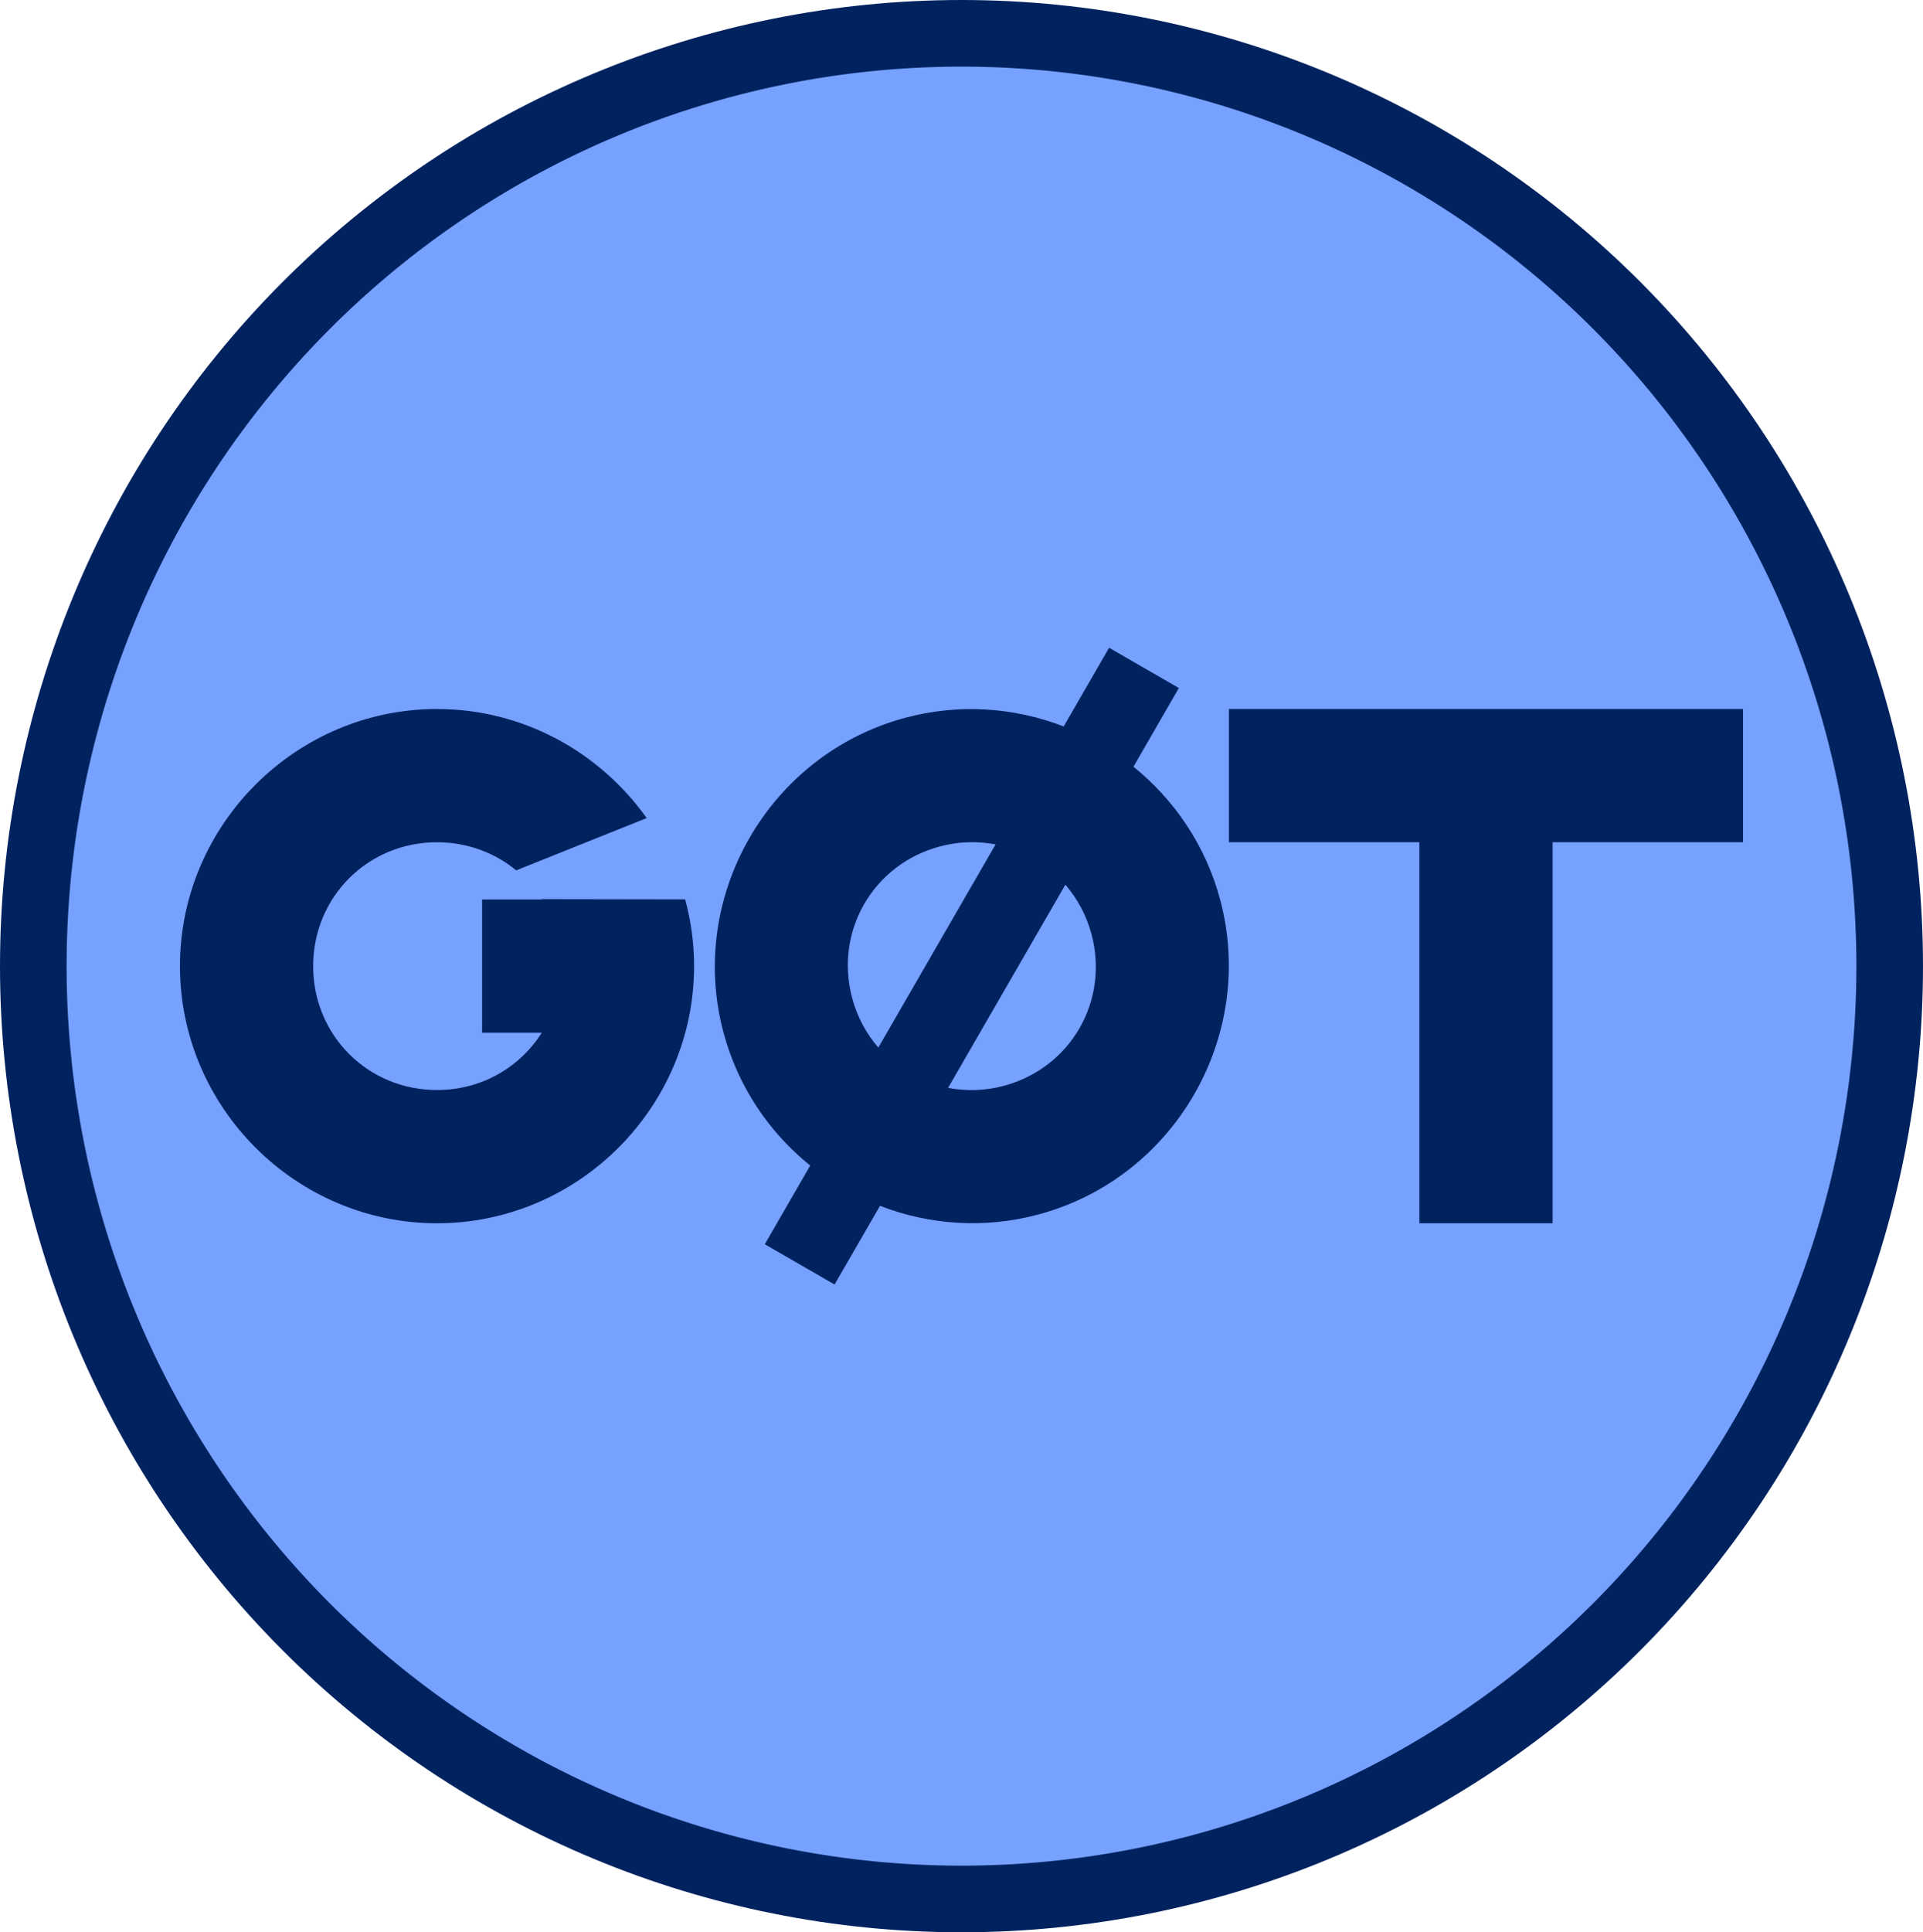
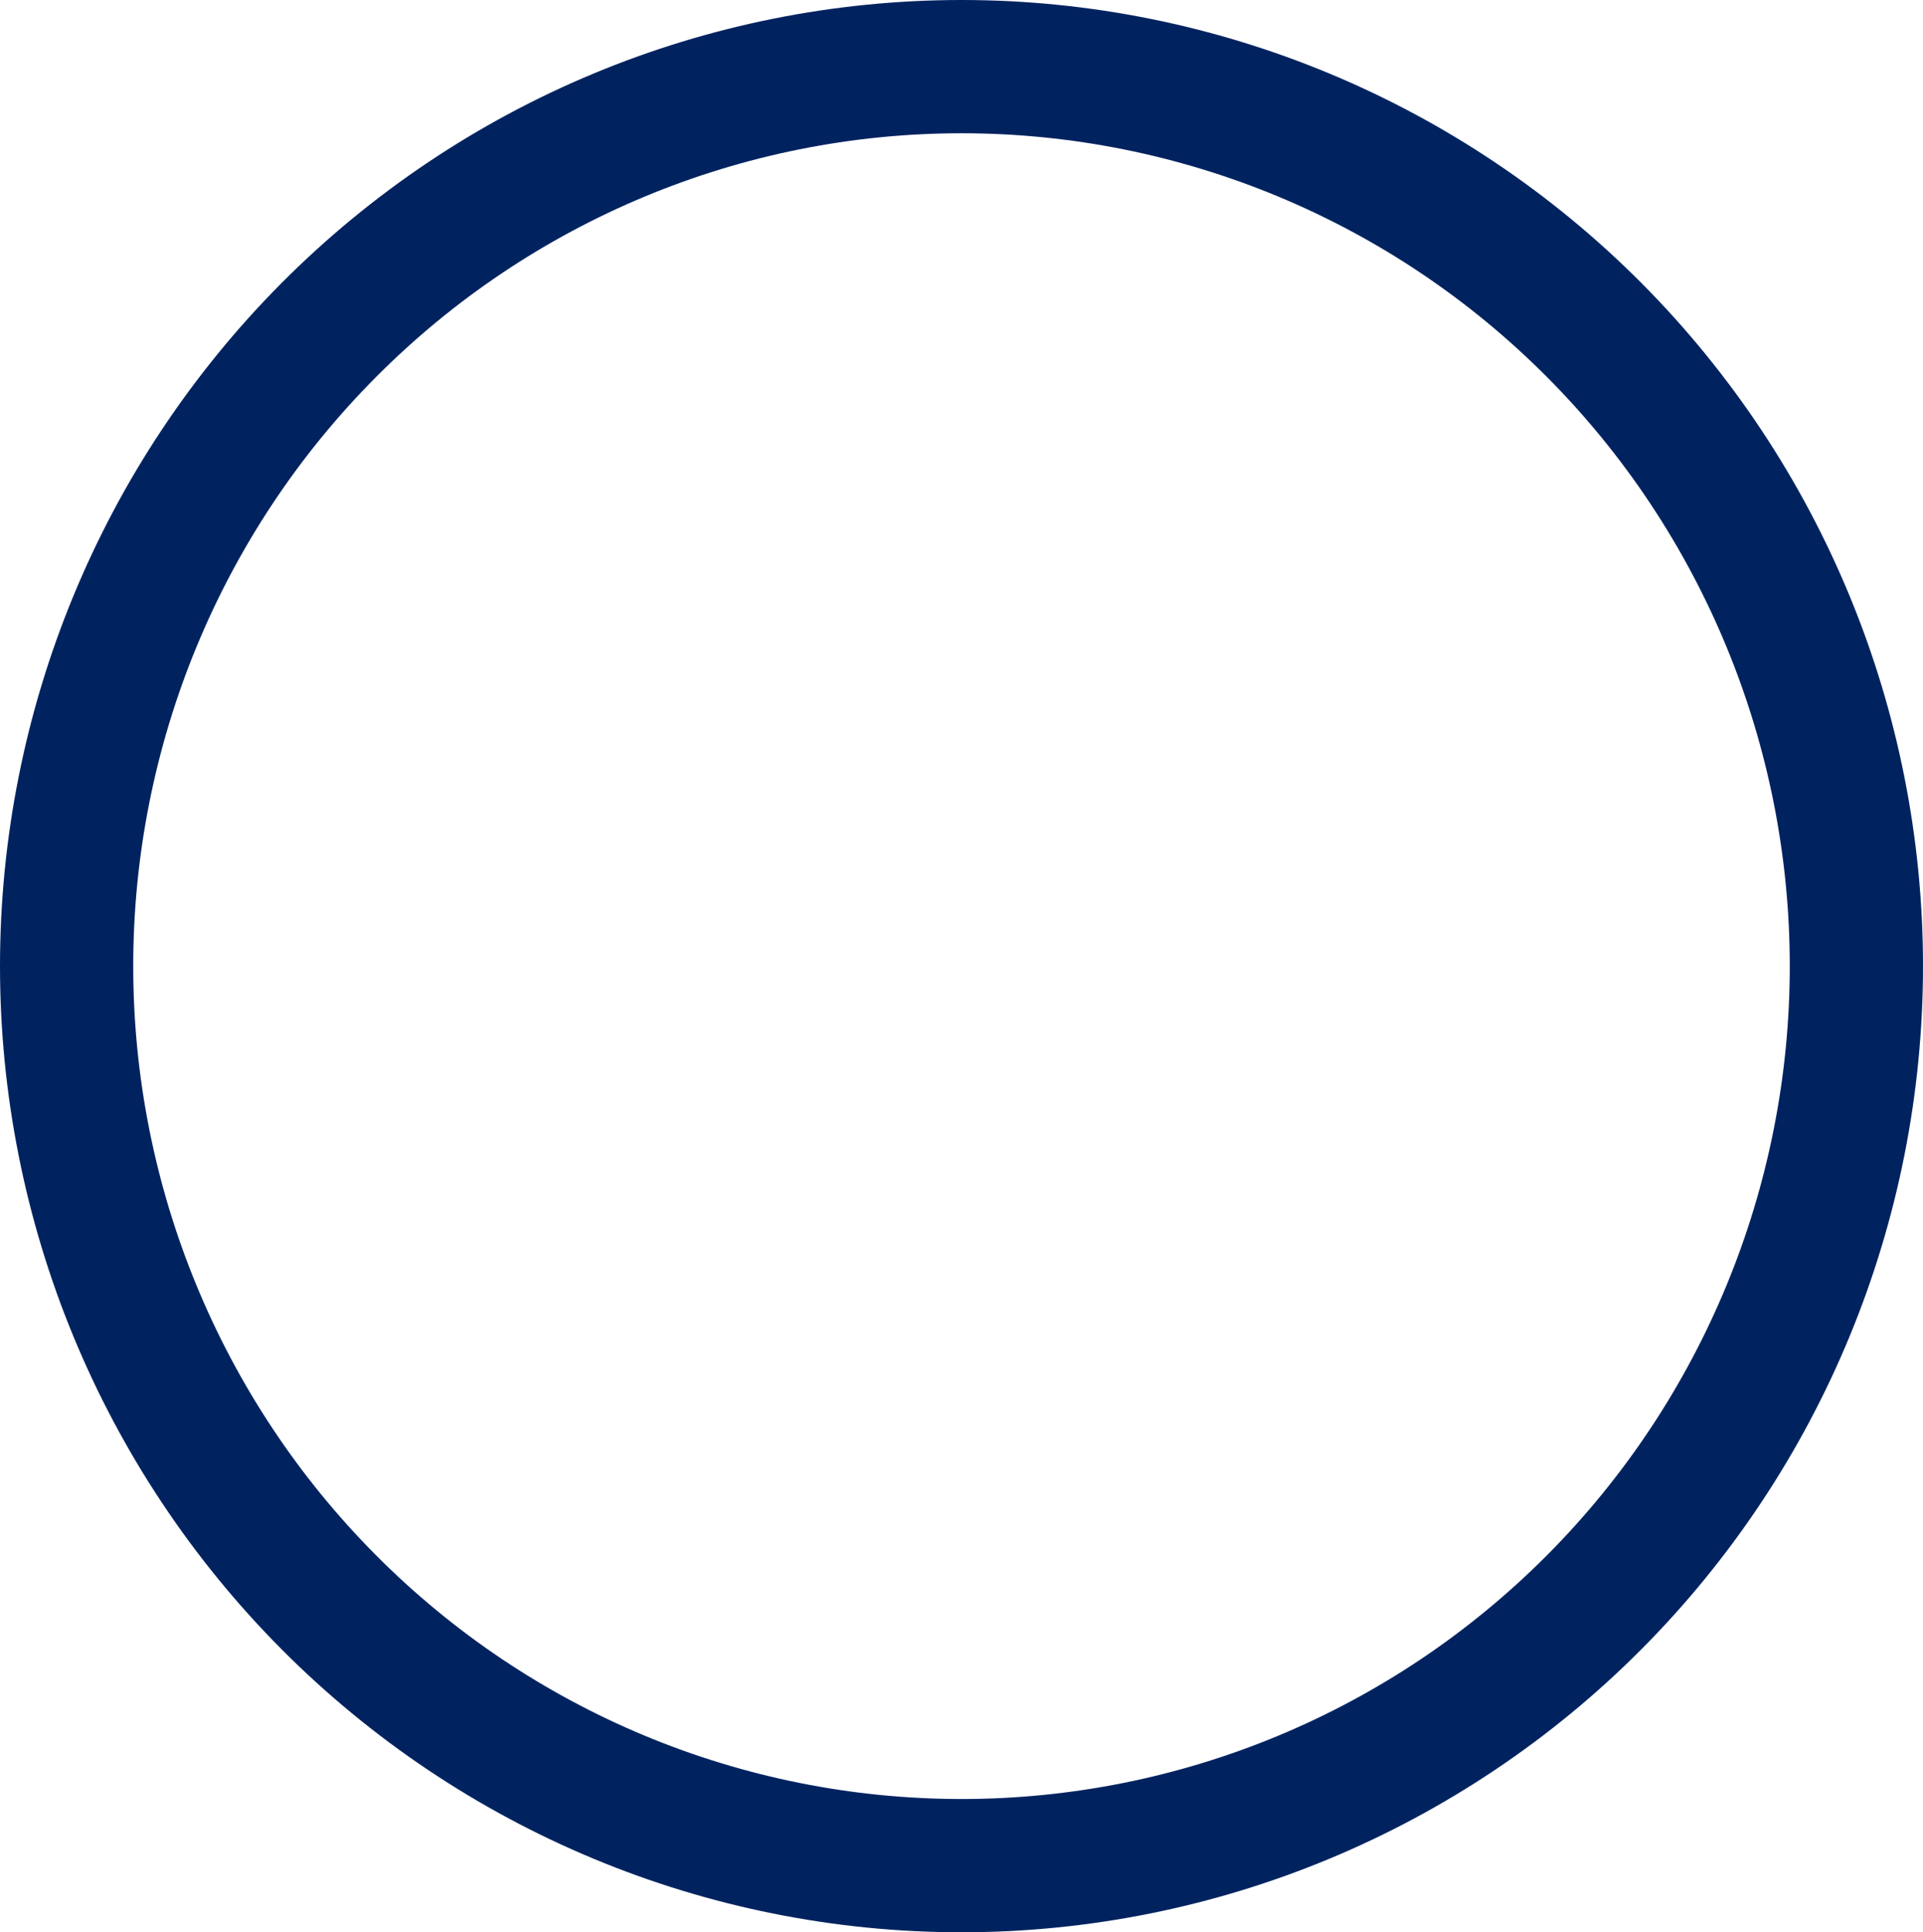
<svg xmlns="http://www.w3.org/2000/svg" xmlns:ns1="http://sodipodi.sourceforge.net/DTD/sodipodi-0.dtd" xmlns:ns2="http://www.inkscape.org/namespaces/inkscape" version="1.1" id="svg736" width="1909.317" height="1917.997" viewBox="0 0 1909.317 1917.997" ns1:docname="GØT Logo 1991.svg" ns2:version="1.2.2 (732a01da63, 2022-12-09)" ns2:export-filename="GØT Logo 1991.png" ns2:export-xdpi="96" ns2:export-ydpi="96">
  <defs id="defs740" />
  <ns1:namedview id="namedview738" pagecolor="#505050" bordercolor="#eeeeee" borderopacity="1" ns2:showpageshadow="0" ns2:pageopacity="0" ns2:pagecheckerboard="0" ns2:deskcolor="#505050" showgrid="false" ns2:zoom="0.20888" ns2:cx="605.61089" ns2:cy="1287.8208" ns2:window-width="1920" ns2:window-height="1018" ns2:window-x="-8" ns2:window-y="-8" ns2:window-maximized="1" ns2:current-layer="g742" />
  <g ns2:groupmode="layer" ns2:label="Image" id="g742" transform="translate(272.418,662.776)">
    <g id="ellipse123600">
      <path style="color:#000000;fill:#002360;fill-rule:evenodd;stroke-linejoin:round;stroke-miterlimit:12;-inkscape-stroke:none;paint-order:stroke fill markers" d="m 682.24,-662.775 c -253.251,0 -496.174,101.139 -675.158,280.998 -178.985,179.859 -279.5,423.769 -279.5,678 -10e-6,254.231 100.515,498.141 279.5,678 C 186.067,1154.082 428.989,1255.223 682.24,1255.223 c 253.251,0 496.175,-101.141 675.16,-281 178.985,-179.859 279.498,-423.769 279.498,-678 0,-254.231 -100.513,-498.141 -279.498,-678 -178.985,-179.859 -421.909,-280.998 -675.16,-280.998 z m 0,132.283 c 218.047,0 427.121,86.998 581.395,242.025 154.273,155.027 240.98,365.32 240.98,584.689 0,219.369 -86.707,429.664 -240.98,584.691 -154.274,155.027 -363.347,242.025 -581.395,242.025 -218.047,0 -427.119,-86.998 -581.393,-242.025 -154.273,-155.027 -240.982,-365.322 -240.982,-584.691 0,-219.369 86.709,-429.662 240.982,-584.689 154.273,-155.027 363.345,-242.025 581.393,-242.025 z" id="path135941" />
-       <path style="color:#000000;fill:#76a1ff;fill-rule:evenodd;stroke-width:132.283;stroke-linejoin:round;stroke-miterlimit:12;-inkscape-stroke:none;paint-order:stroke fill markers" d="M 1570.757,296.223 A 888.517,892.857 0 0 1 682.241,1189.08 888.517,892.857 0 0 1 -206.276,296.223 888.517,892.857 0 0 1 682.241,-596.634 888.517,892.857 0 0 1 1570.757,296.223 Z" id="path135943" />
    </g>
-     <path id="circle53306" style="color:#000000;fill:#002360;fill-opacity:1;fill-rule:evenodd;stroke-linejoin:round;stroke-miterlimit:12;-inkscape-stroke:none;paint-order:stroke fill markers" d="M 828.78,-19.824 783.692,58.272 C 735.017,39.476 680.302,35.241 626.438,49.674 491.031,85.956 409.67,226.878 445.952,362.285 c 14.433,53.864 45.459,99.13 86.074,131.887 l -45.09,78.098 69.281,40 45.092,-78.098 c 48.675,18.795 103.39,23.032 157.254,8.6 C 893.971,506.489 975.33,365.568 939.048,230.16 924.615,176.296 893.588,131.028 852.973,98.272 L 898.063,20.176 Z M 161.491,40.977 c -140.184,0 -255.246,115.062 -255.246,255.246 0,140.184 115.062,255.246 255.246,255.246 140.184,0 255.246,-115.062 255.246,-255.246 0,-22.902 -3.123,-45.112 -8.873,-66.281 l -142.654,-0.24 c 0.079,0.123 0.145,0.255 0.223,0.379 H 206.256 v 132.285 h 59.182 c -21.646,34.3 -59.764,56.82 -103.947,56.82 -68.693,0 -122.963,-54.27 -122.963,-122.963 0,-68.693 54.27,-122.963 122.963,-122.963 30.094,0 57.416,10.42 78.623,27.9 L 369.667,149.268 C 323.28,83.931 247.099,40.977 161.491,40.977 Z m 786.254,0 V 173.26 H 1136.85 V 551.469 h 66.141 66.143 V 173.26 H 1458.237 V 40.977 Z M 688.788,173.262 c 9.277,-0.306 18.417,0.441 27.289,2.123 l -116.438,201.678 c -11.785,-13.686 -20.863,-30.171 -25.912,-49.016 -17.779,-66.353 20.595,-132.819 86.947,-150.598 9.422,-2.525 18.836,-3.882 28.113,-4.188 z m 96.572,42.121 c 11.785,13.686 20.865,30.171 25.914,49.016 17.779,66.353 -20.597,132.819 -86.949,150.598 -18.844,5.049 -37.659,5.43 -55.404,2.066 z" />
  </g>
</svg>